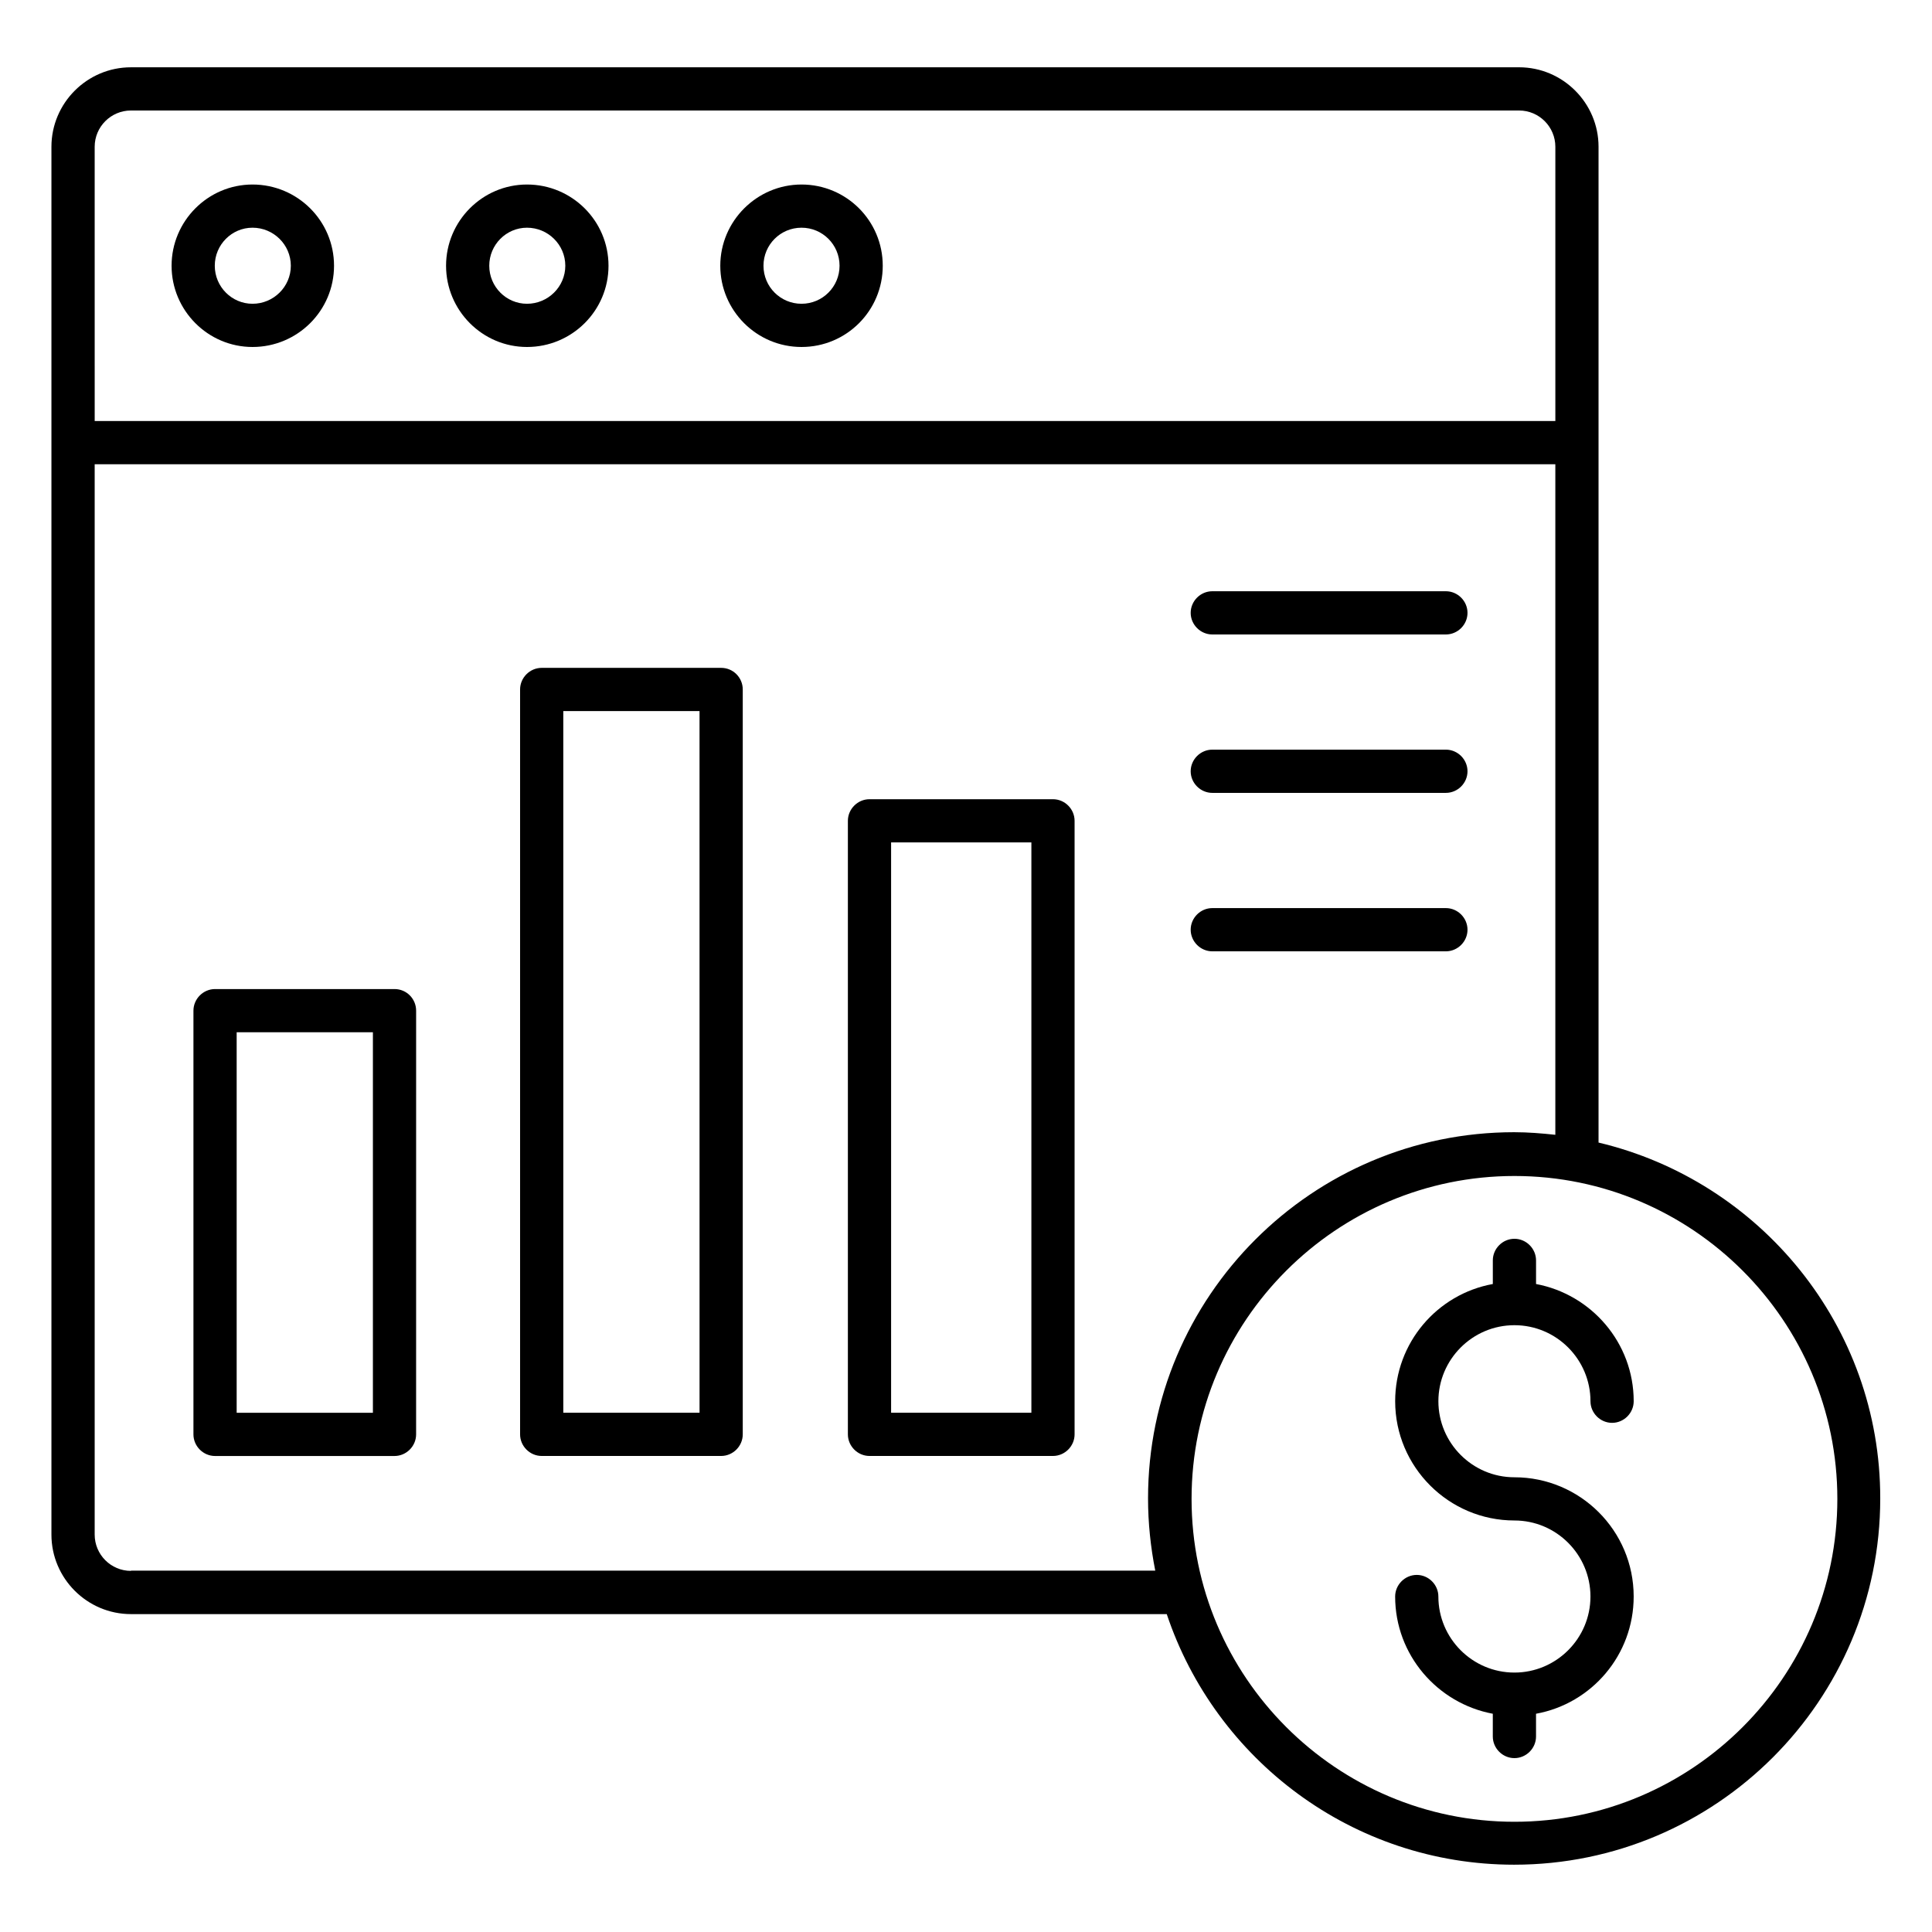
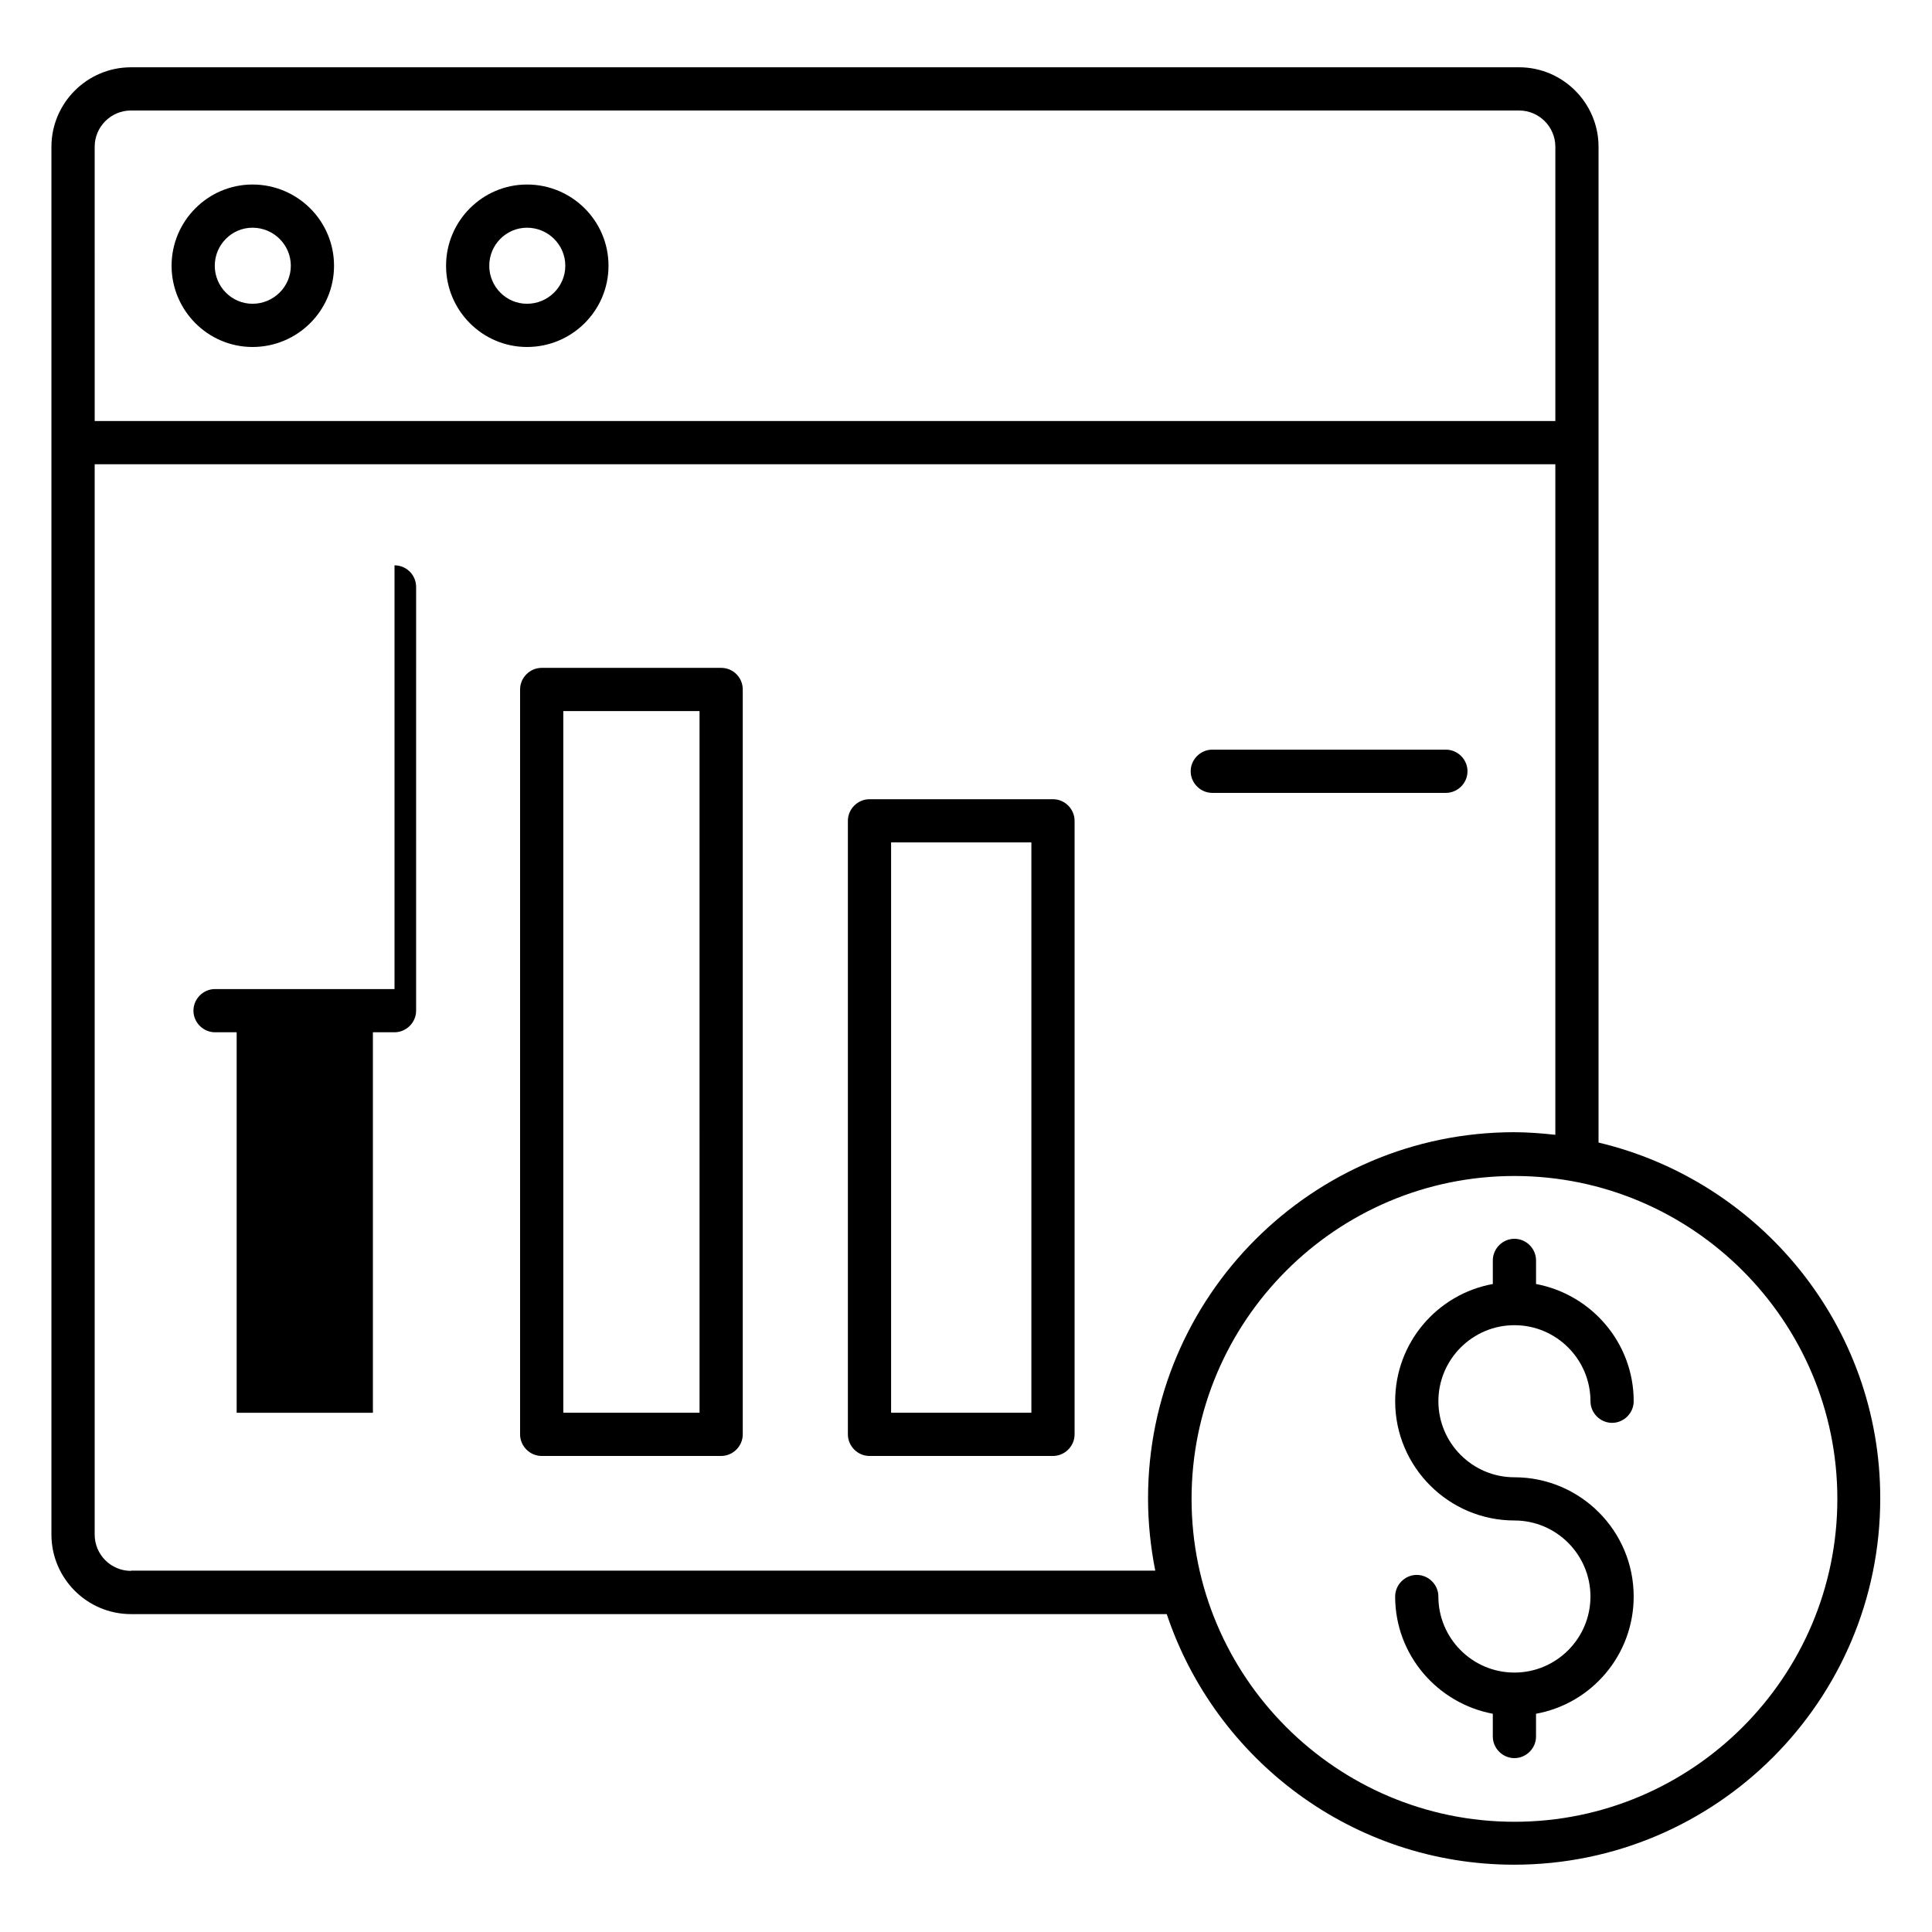
<svg xmlns="http://www.w3.org/2000/svg" fill="#000000" width="800px" height="800px" version="1.1" viewBox="144 144 512 512">
  <g>
    <path d="m210.92 192.9c-11.832 0-21.449 9.695-21.449 21.527 0 11.832 9.617 21.527 21.449 21.527 11.91 0 21.602-9.617 21.602-21.527 0-11.91-9.695-21.527-21.602-21.527zm0 31.602c-5.496 0-10-4.504-10-10.078s4.504-10.078 10-10.078c5.574 0 10.152 4.504 10.152 10.078s-4.582 10.078-10.152 10.078z" />
    <path d="m283.66 192.9c-11.832 0-21.449 9.695-21.449 21.527 0 11.832 9.617 21.527 21.449 21.527 11.91 0 21.602-9.617 21.602-21.527 0-11.91-9.691-21.527-21.602-21.527zm0 31.602c-5.496 0-10-4.504-10-10.078s4.504-10.078 10-10.078c5.574 0 10.152 4.504 10.152 10.078s-4.578 10.078-10.152 10.078z" />
-     <path d="m356.41 192.9c-11.832 0-21.527 9.695-21.527 21.527 0 11.832 9.617 21.527 21.527 21.527s21.527-9.617 21.527-21.527c0-11.91-9.617-21.527-21.527-21.527zm0 31.602c-5.574 0-10.078-4.504-10.078-10.078s4.504-10.078 10.078-10.078c5.574 0 10.078 4.504 10.078 10.078s-4.504 10.078-10.078 10.078z" />
    <path d="m567.63 446.79v-263.89c0-11.602-9.465-21.07-21.07-21.07l-367.86 0.004c-11.602 0-21.07 9.465-21.07 21.07v367.78c0 11.602 9.465 21.07 21.07 21.07h274.5c12.902 38.551 49.234 66.41 92.059 66.41 53.512 0 97.023-43.512 97.023-97.023 0.078-45.805-31.906-84.199-74.656-94.352zm-398.54-263.89c0-5.344 4.352-9.617 9.617-9.617h367.86c5.344 0 9.617 4.352 9.617 9.617v72.672h-387.09zm9.617 377.4c-5.344 0-9.617-4.352-9.617-9.617v-283.66h387.09v177.71c-3.586-0.383-7.176-0.688-10.914-0.688-53.512 0-97.023 43.512-97.023 97.023 0 6.566 0.688 12.977 1.91 19.16h-271.45zm366.64 66.488c-47.176 0-85.57-38.395-85.57-85.57s38.395-85.57 85.57-85.57c47.176 0 85.57 38.395 85.57 85.57s-38.395 85.57-85.57 85.57z" />
    <path d="m545.34 495.19c11.145 0 20.152 9.082 20.152 20.152 0 3.129 2.594 5.727 5.727 5.727 3.129 0 5.727-2.594 5.727-5.727 0-15.496-11.223-28.32-25.879-31.066v-6.258c0-3.129-2.594-5.727-5.727-5.727-3.129 0-5.727 2.594-5.727 5.727v6.258c-14.734 2.672-25.879 15.574-25.879 31.066 0 17.406 14.199 31.602 31.602 31.602 11.145 0 20.152 9.082 20.152 20.152 0 11.145-9.082 20.152-20.152 20.152-11.145 0-20.152-9.082-20.152-20.152 0-3.129-2.594-5.727-5.727-5.727-3.129 0-5.727 2.594-5.727 5.727 0 15.496 11.223 28.32 25.879 31.066v6.031c0 3.129 2.594 5.727 5.727 5.727 3.129 0 5.727-2.594 5.727-5.727v-6.031c14.734-2.672 25.879-15.574 25.879-31.066 0-17.48-14.199-31.602-31.602-31.602-11.145 0-20.152-9.082-20.152-20.152 0-11.066 9.008-20.152 20.152-20.152z" />
    <path d="m335.11 320.99h-47.555c-3.129 0-5.727 2.594-5.727 5.727v197.4c0 3.129 2.594 5.727 5.727 5.727h47.555c3.129 0 5.727-2.594 5.727-5.727v-197.4c0-3.133-2.519-5.727-5.727-5.727zm-5.723 197.4h-36.105l-0.004-185.95h36.105z" />
    <path d="m423.05 355.8h-48.625c-3.129 0-5.727 2.594-5.727 5.727v162.59c0 3.129 2.594 5.727 5.727 5.727h48.625c3.129 0 5.727-2.594 5.727-5.727v-162.59c0-3.133-2.598-5.727-5.727-5.727zm-5.723 162.59h-37.176v-151.14h37.176z" />
-     <path d="m248.55 406.11h-47.559c-3.129 0-5.727 2.594-5.727 5.727v112.29c0 3.129 2.594 5.727 5.727 5.727h47.555c3.129 0 5.727-2.594 5.727-5.727l0.004-112.29c0-3.133-2.519-5.727-5.727-5.727zm-5.727 112.29h-36.105v-100.84h36.105z" />
-     <path d="m465.27 312.14h61.906c3.129 0 5.727-2.594 5.727-5.727 0-3.129-2.594-5.727-5.727-5.727h-61.906c-3.129 0-5.727 2.594-5.727 5.727 0 3.133 2.598 5.727 5.727 5.727z" />
+     <path d="m248.55 406.11h-47.559c-3.129 0-5.727 2.594-5.727 5.727c0 3.129 2.594 5.727 5.727 5.727h47.555c3.129 0 5.727-2.594 5.727-5.727l0.004-112.29c0-3.133-2.519-5.727-5.727-5.727zm-5.727 112.29h-36.105v-100.84h36.105z" />
    <path d="m465.27 354.12h61.906c3.129 0 5.727-2.594 5.727-5.727 0-3.129-2.594-5.727-5.727-5.727h-61.906c-3.129 0-5.727 2.594-5.727 5.727 0 3.133 2.598 5.727 5.727 5.727z" />
-     <path d="m465.27 396.11h61.906c3.129 0 5.727-2.594 5.727-5.727 0-3.129-2.594-5.727-5.727-5.727h-61.906c-3.129 0-5.727 2.594-5.727 5.727 0 3.133 2.598 5.727 5.727 5.727z" />
  </g>
</svg>